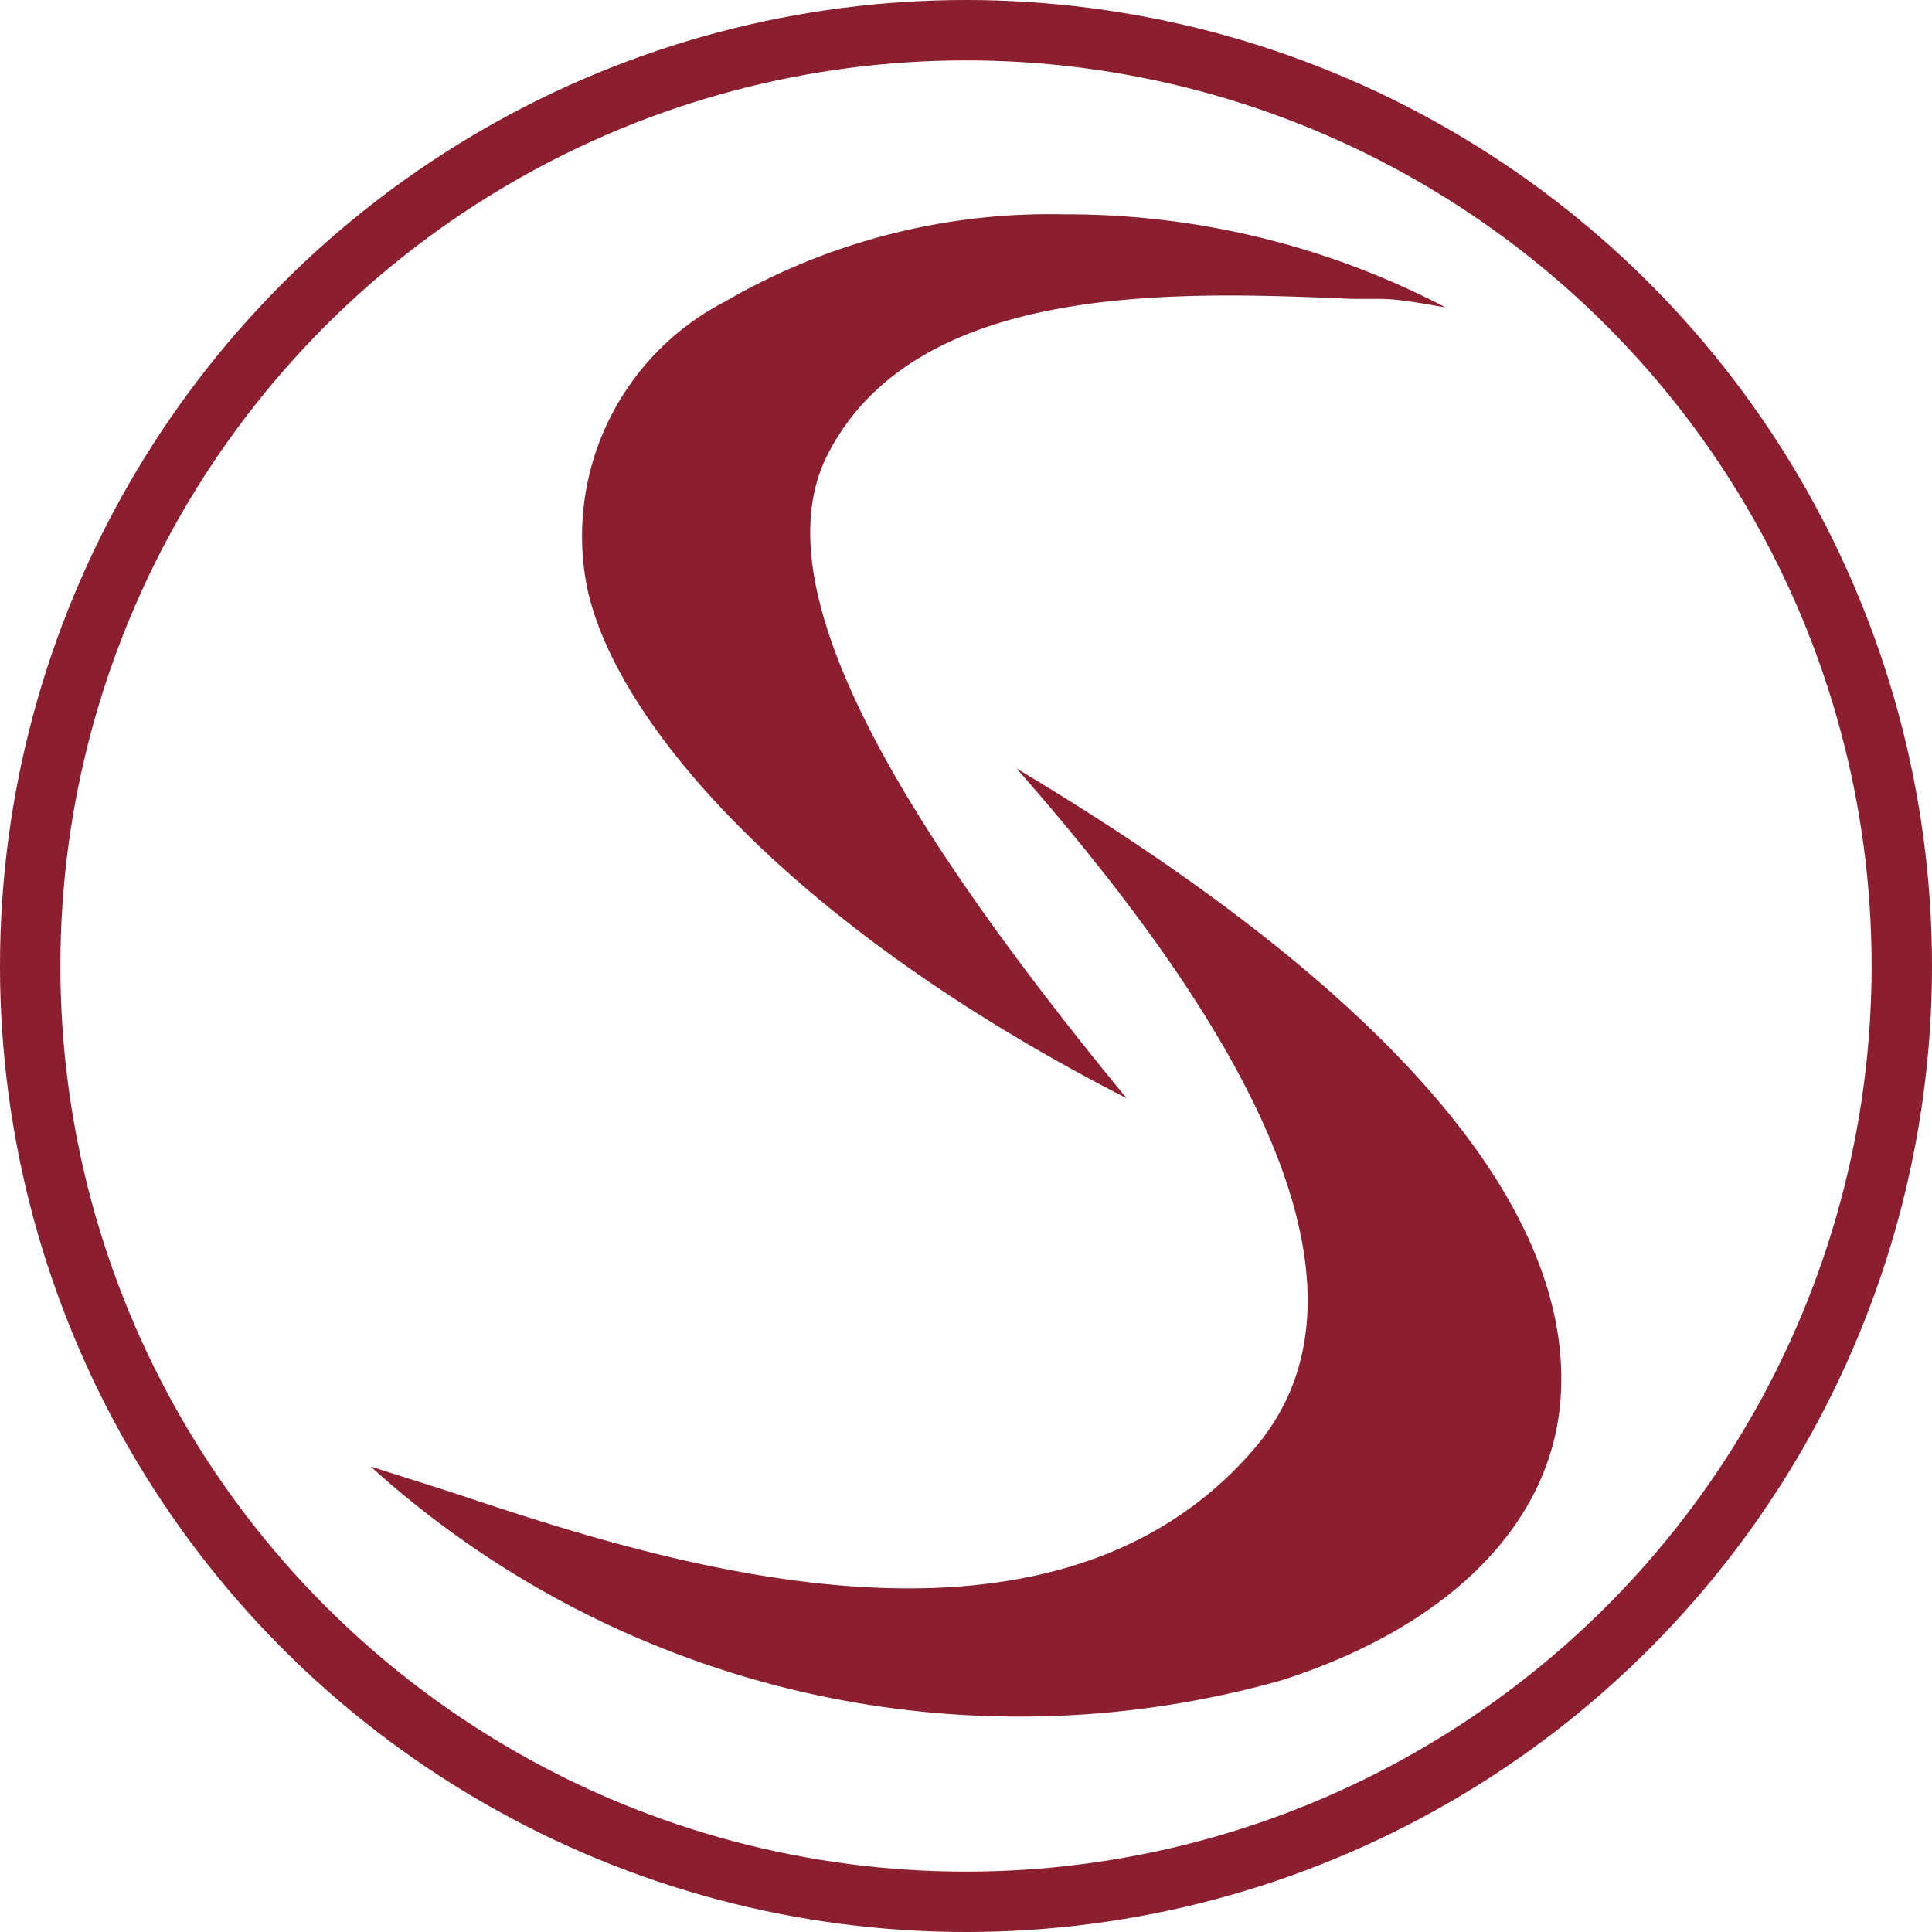
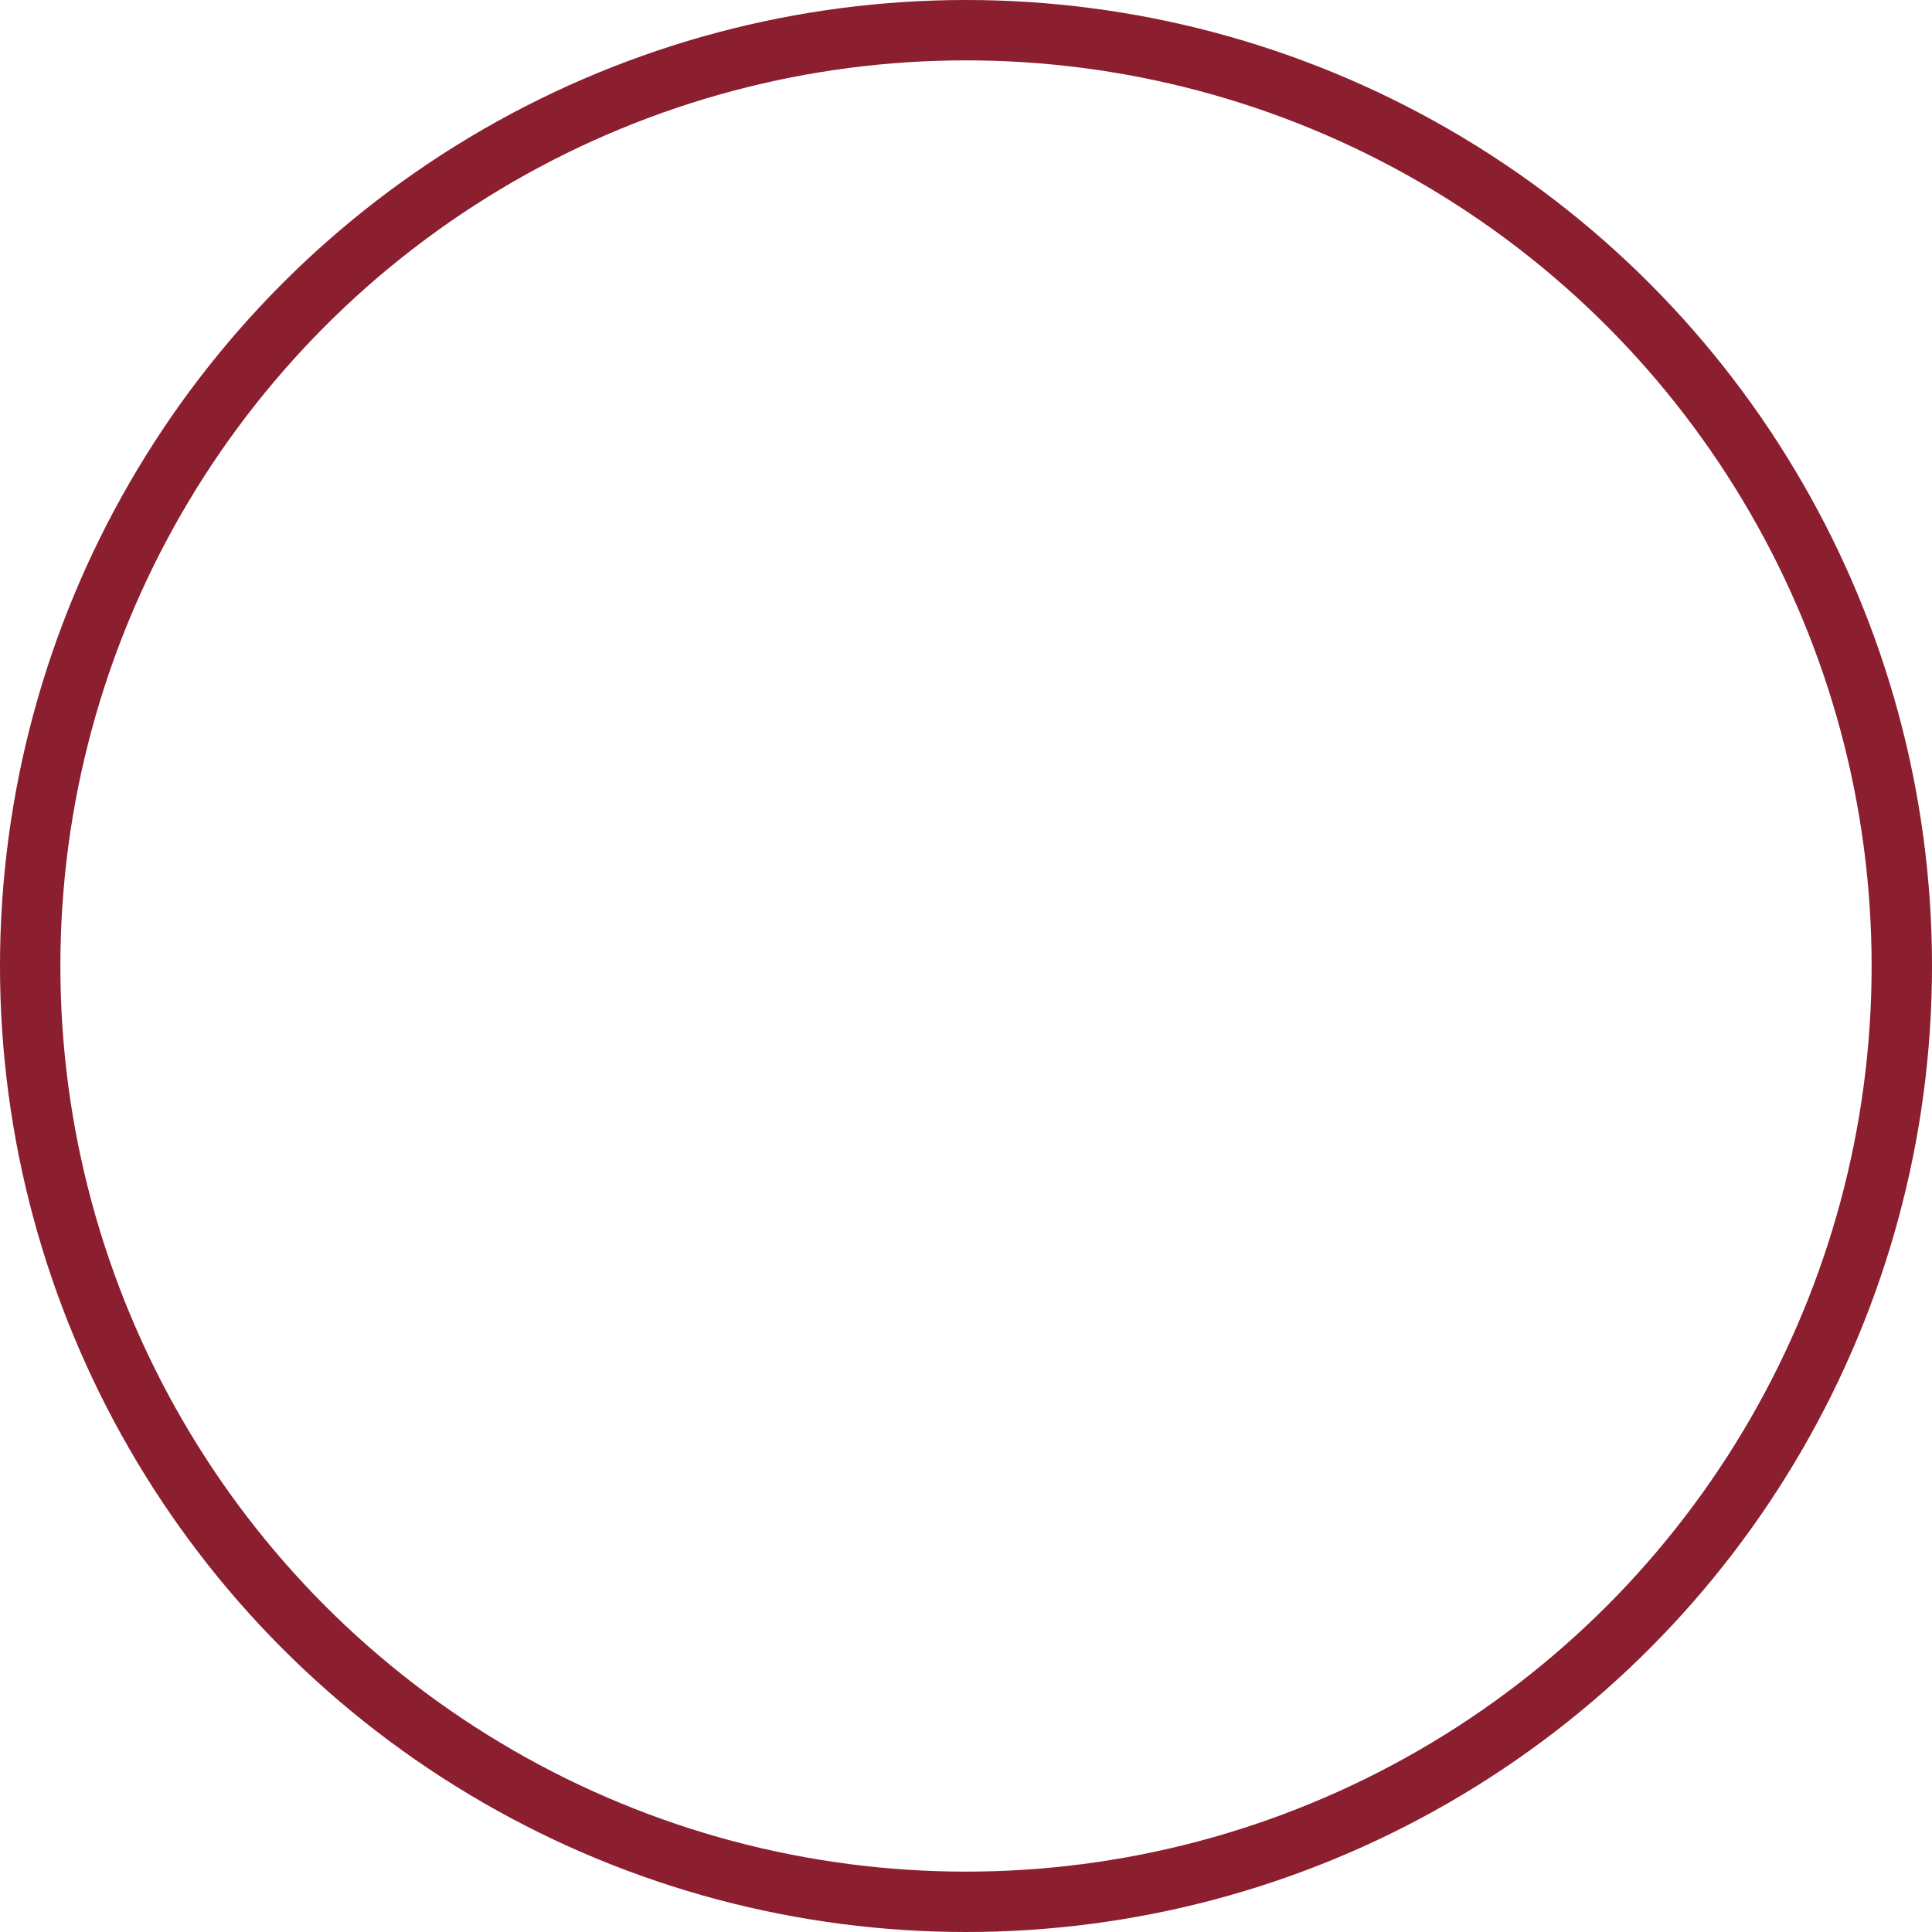
<svg xmlns="http://www.w3.org/2000/svg" viewBox="0 0 32 32" width="24" height="24">
  <defs>
    <style>.cls-1{fill:#8b1e2f;}.cls-2{fill:none;stroke:#8b1e2f;stroke-miterlimit:10;}</style>
  </defs>
  <g id="Layer_2" data-name="Layer 2">
    <g id="Layer_1-2" data-name="Layer 1">
-       <path class="cls-1" d="M17.62,3.55A10.7,10.7,0,0,0,12,5,4.37,4.37,0,0,0,9.72,9.71c.46,2.25,3.39,5.64,8.94,8.48-4.4-5.35-6-8.78-4.91-10.74,1.51-2.8,5.81-2.62,8.64-2.5l.44,0c.36,0,.73.08,1.11.14A13.54,13.54,0,0,0,17.62,3.55Z" />
-       <path class="cls-1" d="M6.14,24.29a16,16,0,0,0,15.09,3.54c2.74-.88,4.42-2.55,4.61-4.57s-.84-5.65-9-10.53C19.75,16.05,23.36,21,20.77,24c-3.44,4-10,1.81-13.19.75C7.12,24.6,6.64,24.45,6.14,24.29Z" />
      <circle class="cls-2" cx="16" cy="16" r="15.5" />
    </g>
  </g>
</svg>